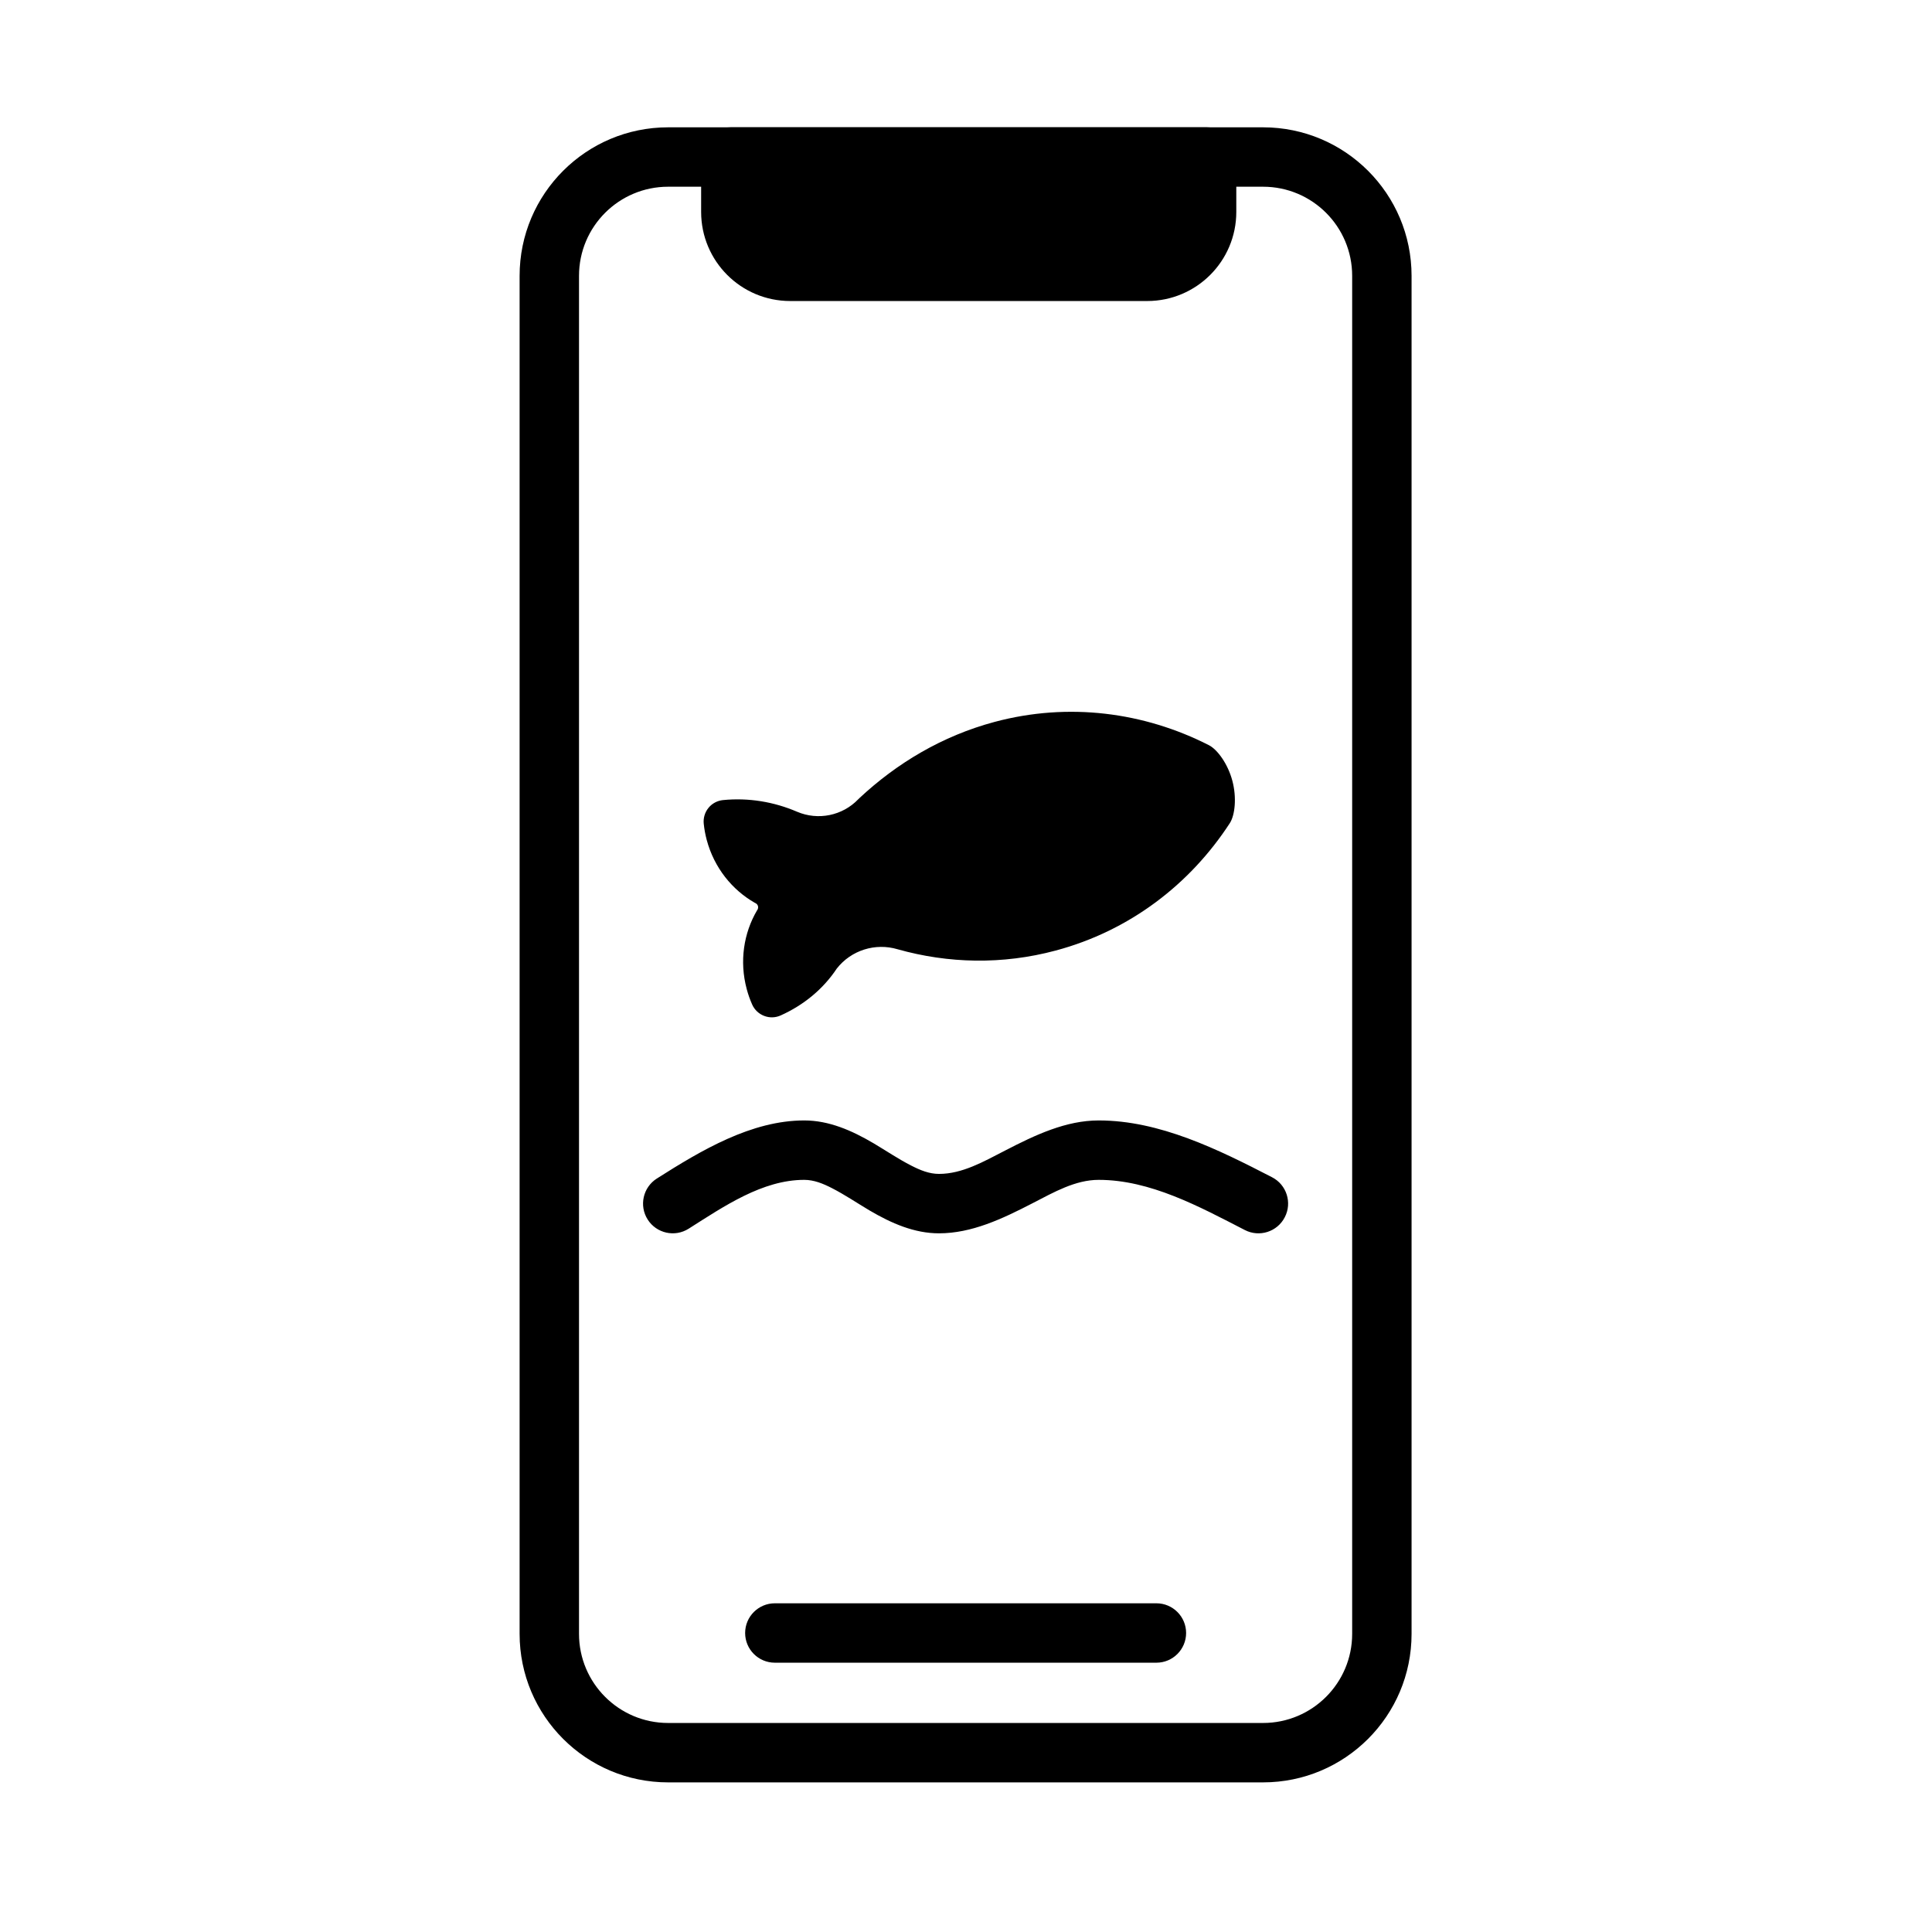
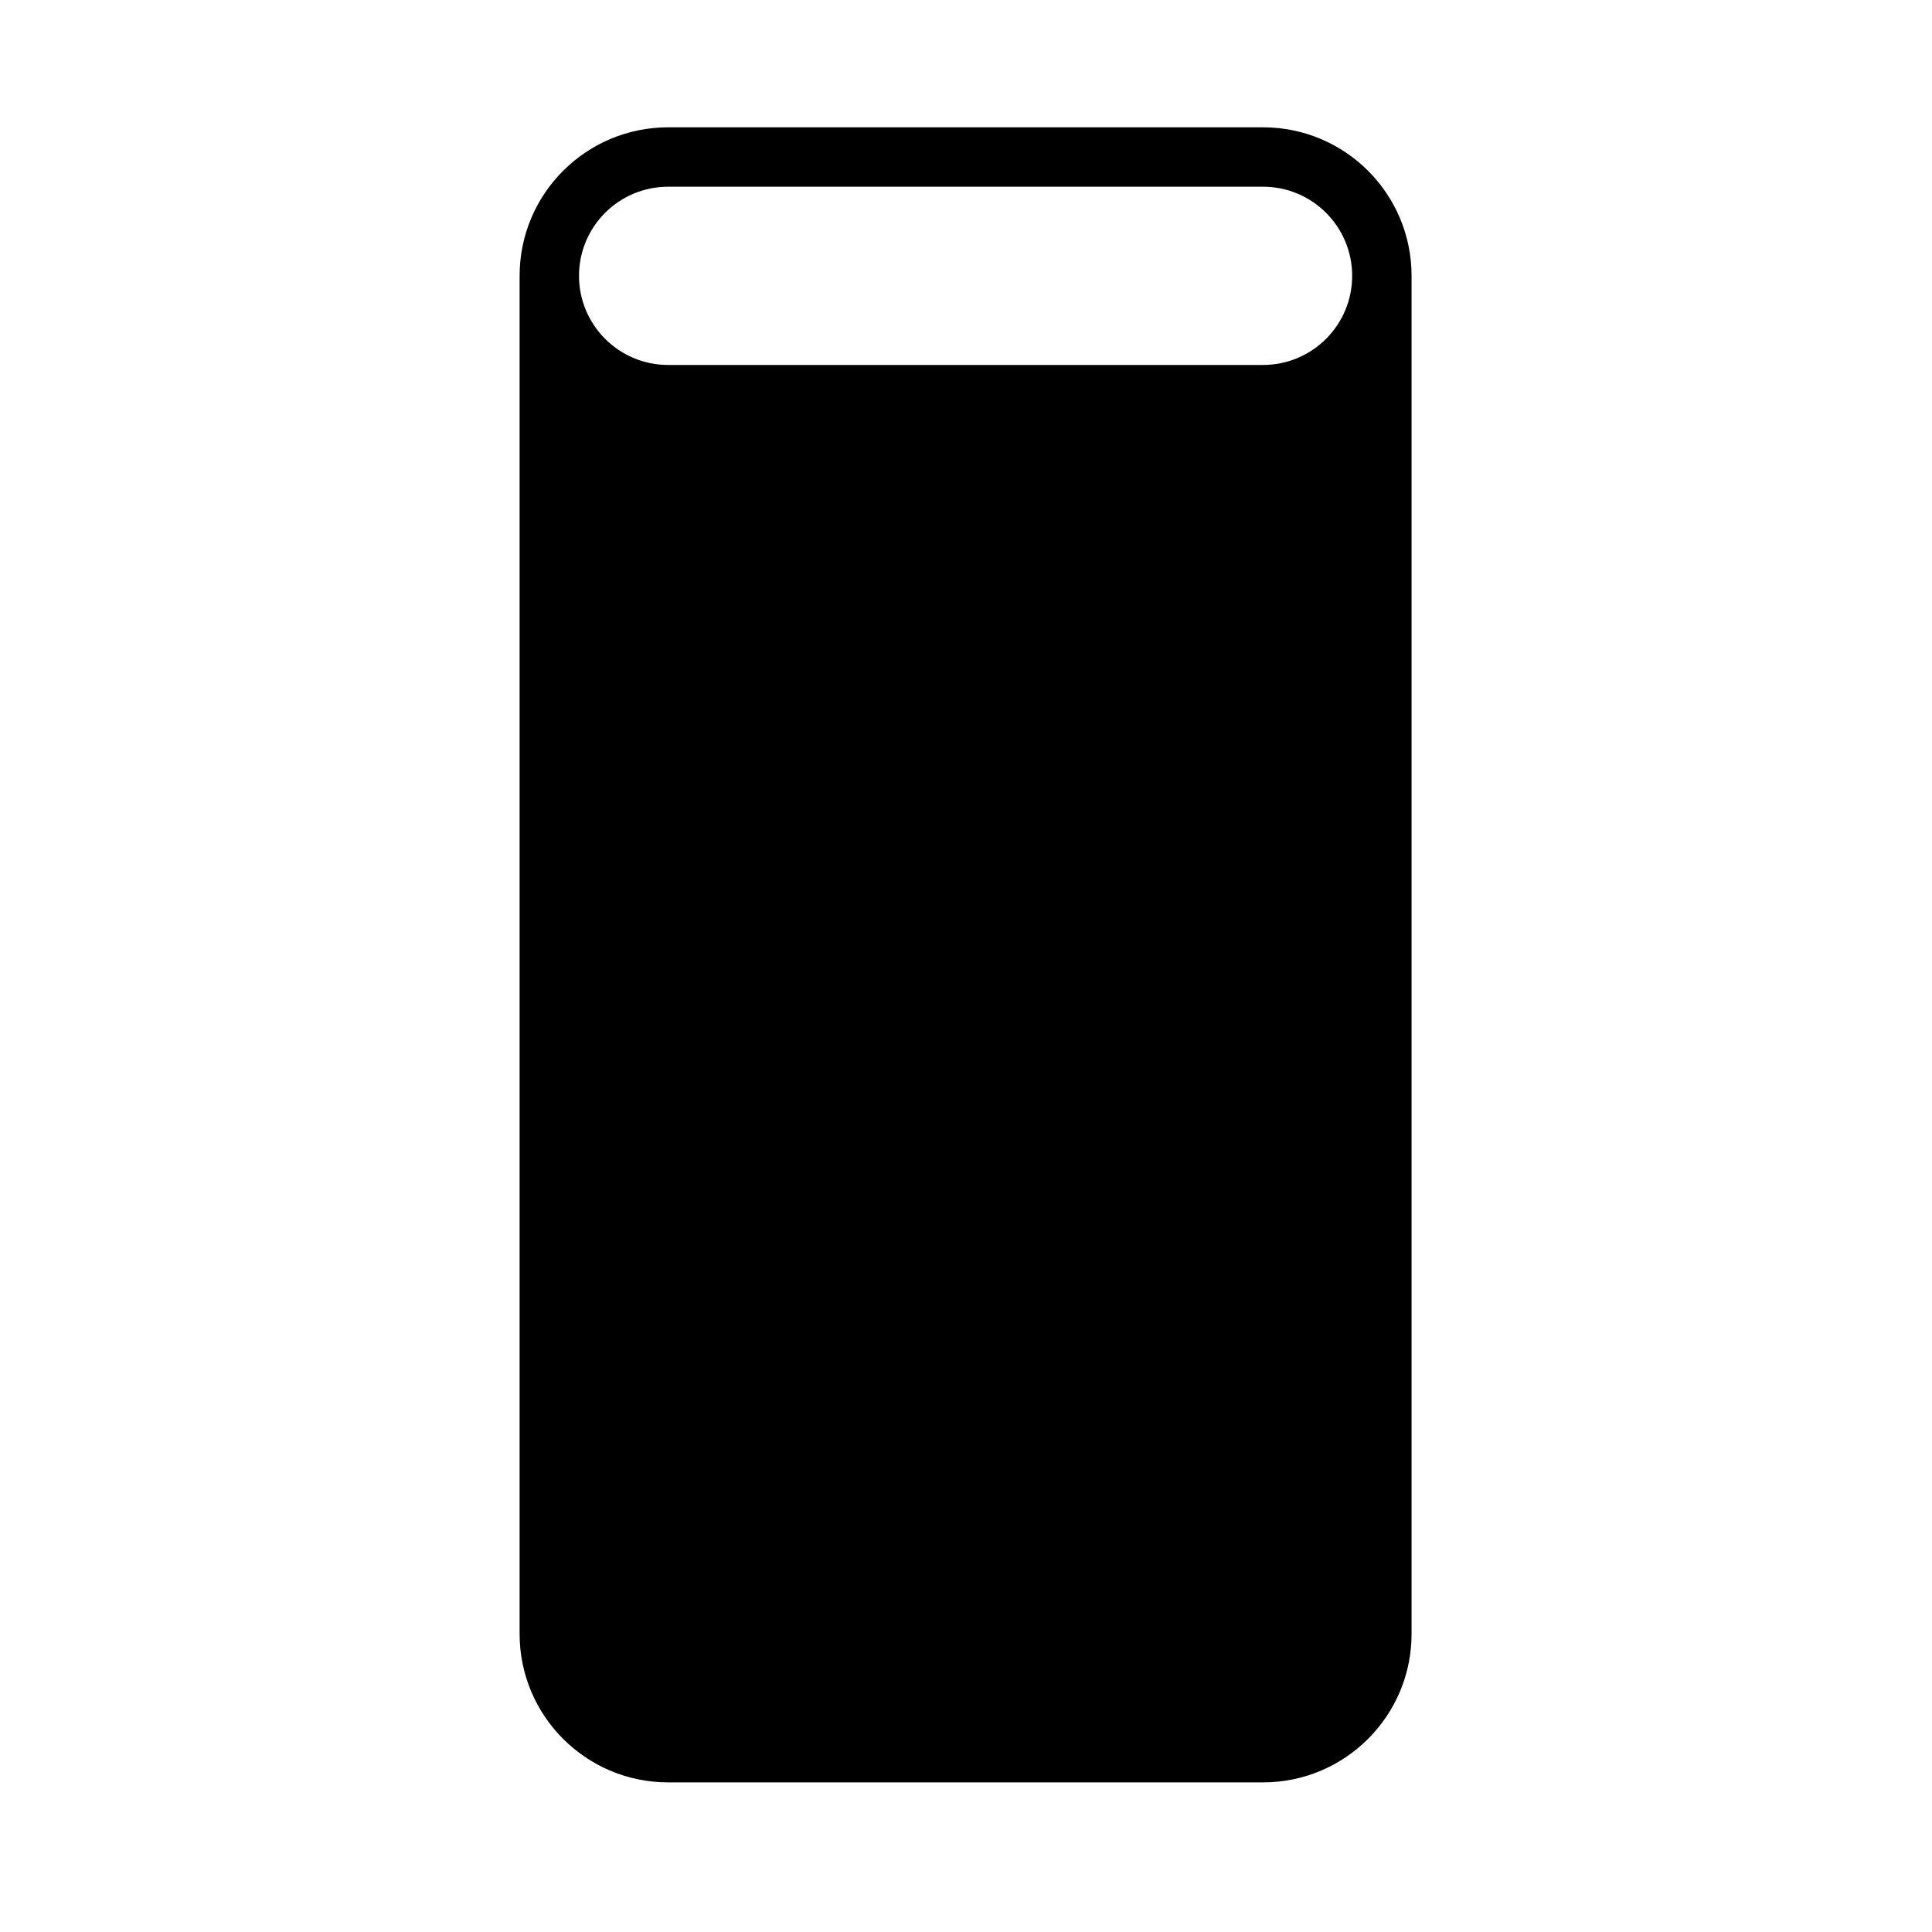
<svg xmlns="http://www.w3.org/2000/svg" fill="#000000" width="800px" height="800px" version="1.1" viewBox="144 144 512 512">
  <g fill-rule="evenodd">
-     <path d="m518.08 217.1c0-21.742-17.617-39.359-39.359-39.359h-157.66c-21.727 0-39.359 17.617-39.359 39.359v359.89c0 21.742 17.633 39.359 39.359 39.359h157.66c21.742 0 39.359-17.617 39.359-39.359zm-15.742 0c0-13.051-10.578-23.617-23.617-23.617h-157.66c-13.035 0-23.617 10.562-23.617 23.617v359.89c0 13.035 10.578 23.617 23.617 23.617h157.66c13.035 0 23.617-10.578 23.617-23.617z" />
+     <path d="m518.08 217.1c0-21.742-17.617-39.359-39.359-39.359h-157.66c-21.727 0-39.359 17.617-39.359 39.359v359.89c0 21.742 17.633 39.359 39.359 39.359h157.66c21.742 0 39.359-17.617 39.359-39.359zm-15.742 0c0-13.051-10.578-23.617-23.617-23.617h-157.66c-13.035 0-23.617 10.562-23.617 23.617c0 13.035 10.578 23.617 23.617 23.617h157.66c13.035 0 23.617-10.578 23.617-23.617z" />
    <path d="m365.77 400.66c-3.621 5.465-8.785 9.699-14.879 12.438-1.387 0.629-2.961 0.676-4.375 0.125-1.418-0.535-2.566-1.621-3.18-3.008-0.582-1.309-1.07-2.676-1.449-4.109-1.984-7.398-0.77-14.863 2.707-20.797 0.047-0.062 0.078-0.125 0.125-0.188 0.188-0.301 0.234-0.66 0.156-0.992-0.094-0.332-0.316-0.613-0.629-0.77-0.078-0.031-0.141-0.078-0.219-0.109-5.984-3.418-10.754-9.258-12.738-16.656-0.379-1.434-0.645-2.867-0.789-4.297-0.156-1.496 0.285-3.008 1.242-4.188 0.945-1.18 2.348-1.922 3.84-2.078 6.801-0.676 13.523 0.457 19.648 3.086 5.574 2.379 12.043 1.055 16.23-3.32l0.234-0.234c9.934-9.289 21.98-16.531 35.863-20.246 19.633-5.258 39.629-2.582 56.805 6.156 2.281 1.164 5.039 4.977 6.219 9.414 1.195 4.457 0.707 9.133-0.676 11.273-10.516 16.152-26.48 28.48-46.113 33.738-14.152 3.793-28.48 3.449-41.91-0.332-5.918-1.762-12.312 0.25-16.121 5.102z" />
    <path d="m481.1 455.98c-14.312-7.398-29.82-15.051-45.926-15.051-8.676 0-16.781 3.824-24.781 7.965-5.731 2.945-11.352 6.203-17.555 6.203-2.598 0-4.992-0.992-7.352-2.203-3.371-1.715-6.629-3.922-9.934-5.887-5.856-3.449-11.902-6.078-18.422-6.078-13.98 0-27.238 7.887-39.062 15.398-3.668 2.332-4.754 7.195-2.426 10.863 2.332 3.668 7.195 4.754 10.863 2.426 9.367-5.934 19.555-12.941 30.621-12.941 2.598 0 5.008 0.992 7.367 2.203 3.352 1.715 6.613 3.922 9.918 5.887 5.856 3.449 11.918 6.078 18.422 6.078 8.676 0 16.766-3.824 24.781-7.965 5.715-2.945 11.352-6.203 17.555-6.203 13.633 0 26.574 7.039 38.715 13.289 3.856 2 8.613 0.488 10.598-3.387 2-3.856 0.488-8.613-3.387-10.598z" />
    <path d="m450.46 568.89h-101.12c-4.344 0-7.871 3.527-7.871 7.871s3.527 7.871 7.871 7.871h101.12c4.344 0 7.871-3.527 7.871-7.871s-3.527-7.871-7.871-7.871z" />
-     <path d="m471.63 185.61c0-4.344-3.527-7.871-7.871-7.871h-126.08c-4.344 0-7.871 3.527-7.871 7.871v14.547c0 13.051 10.562 23.617 23.617 23.617h94.59c13.035 0 23.617-10.562 23.617-23.617v-14.547z" />
  </g>
</svg>